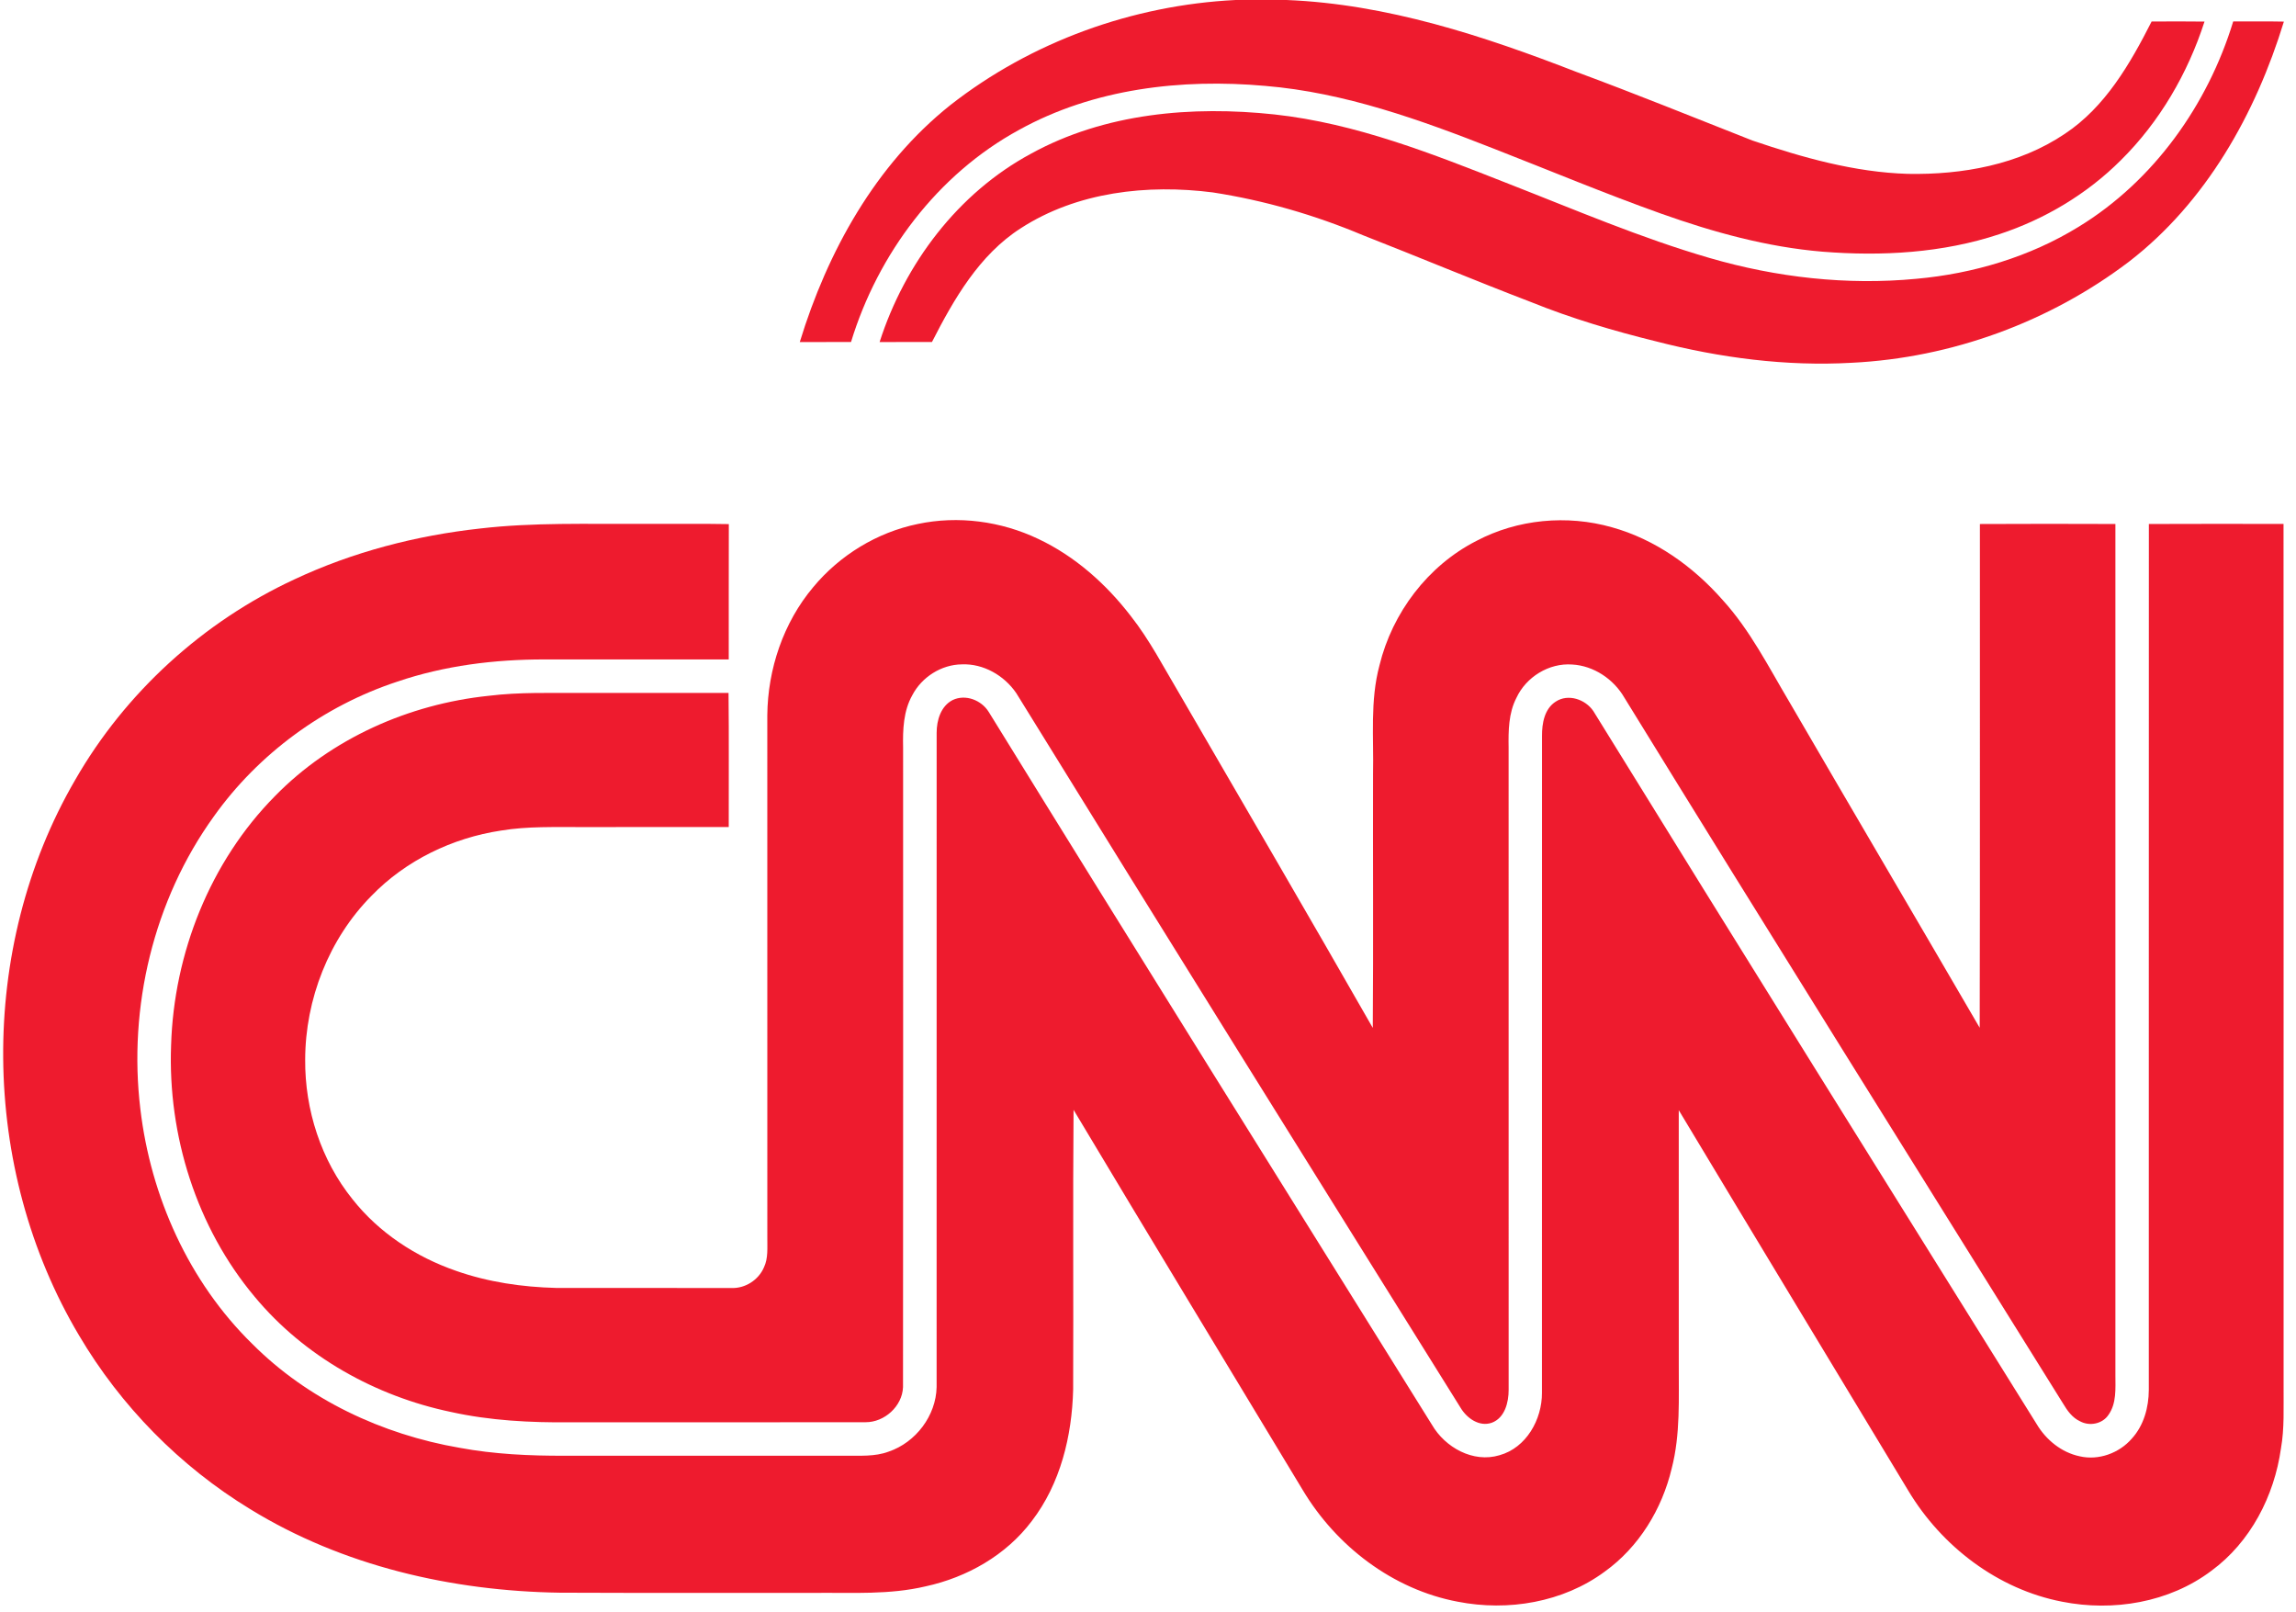
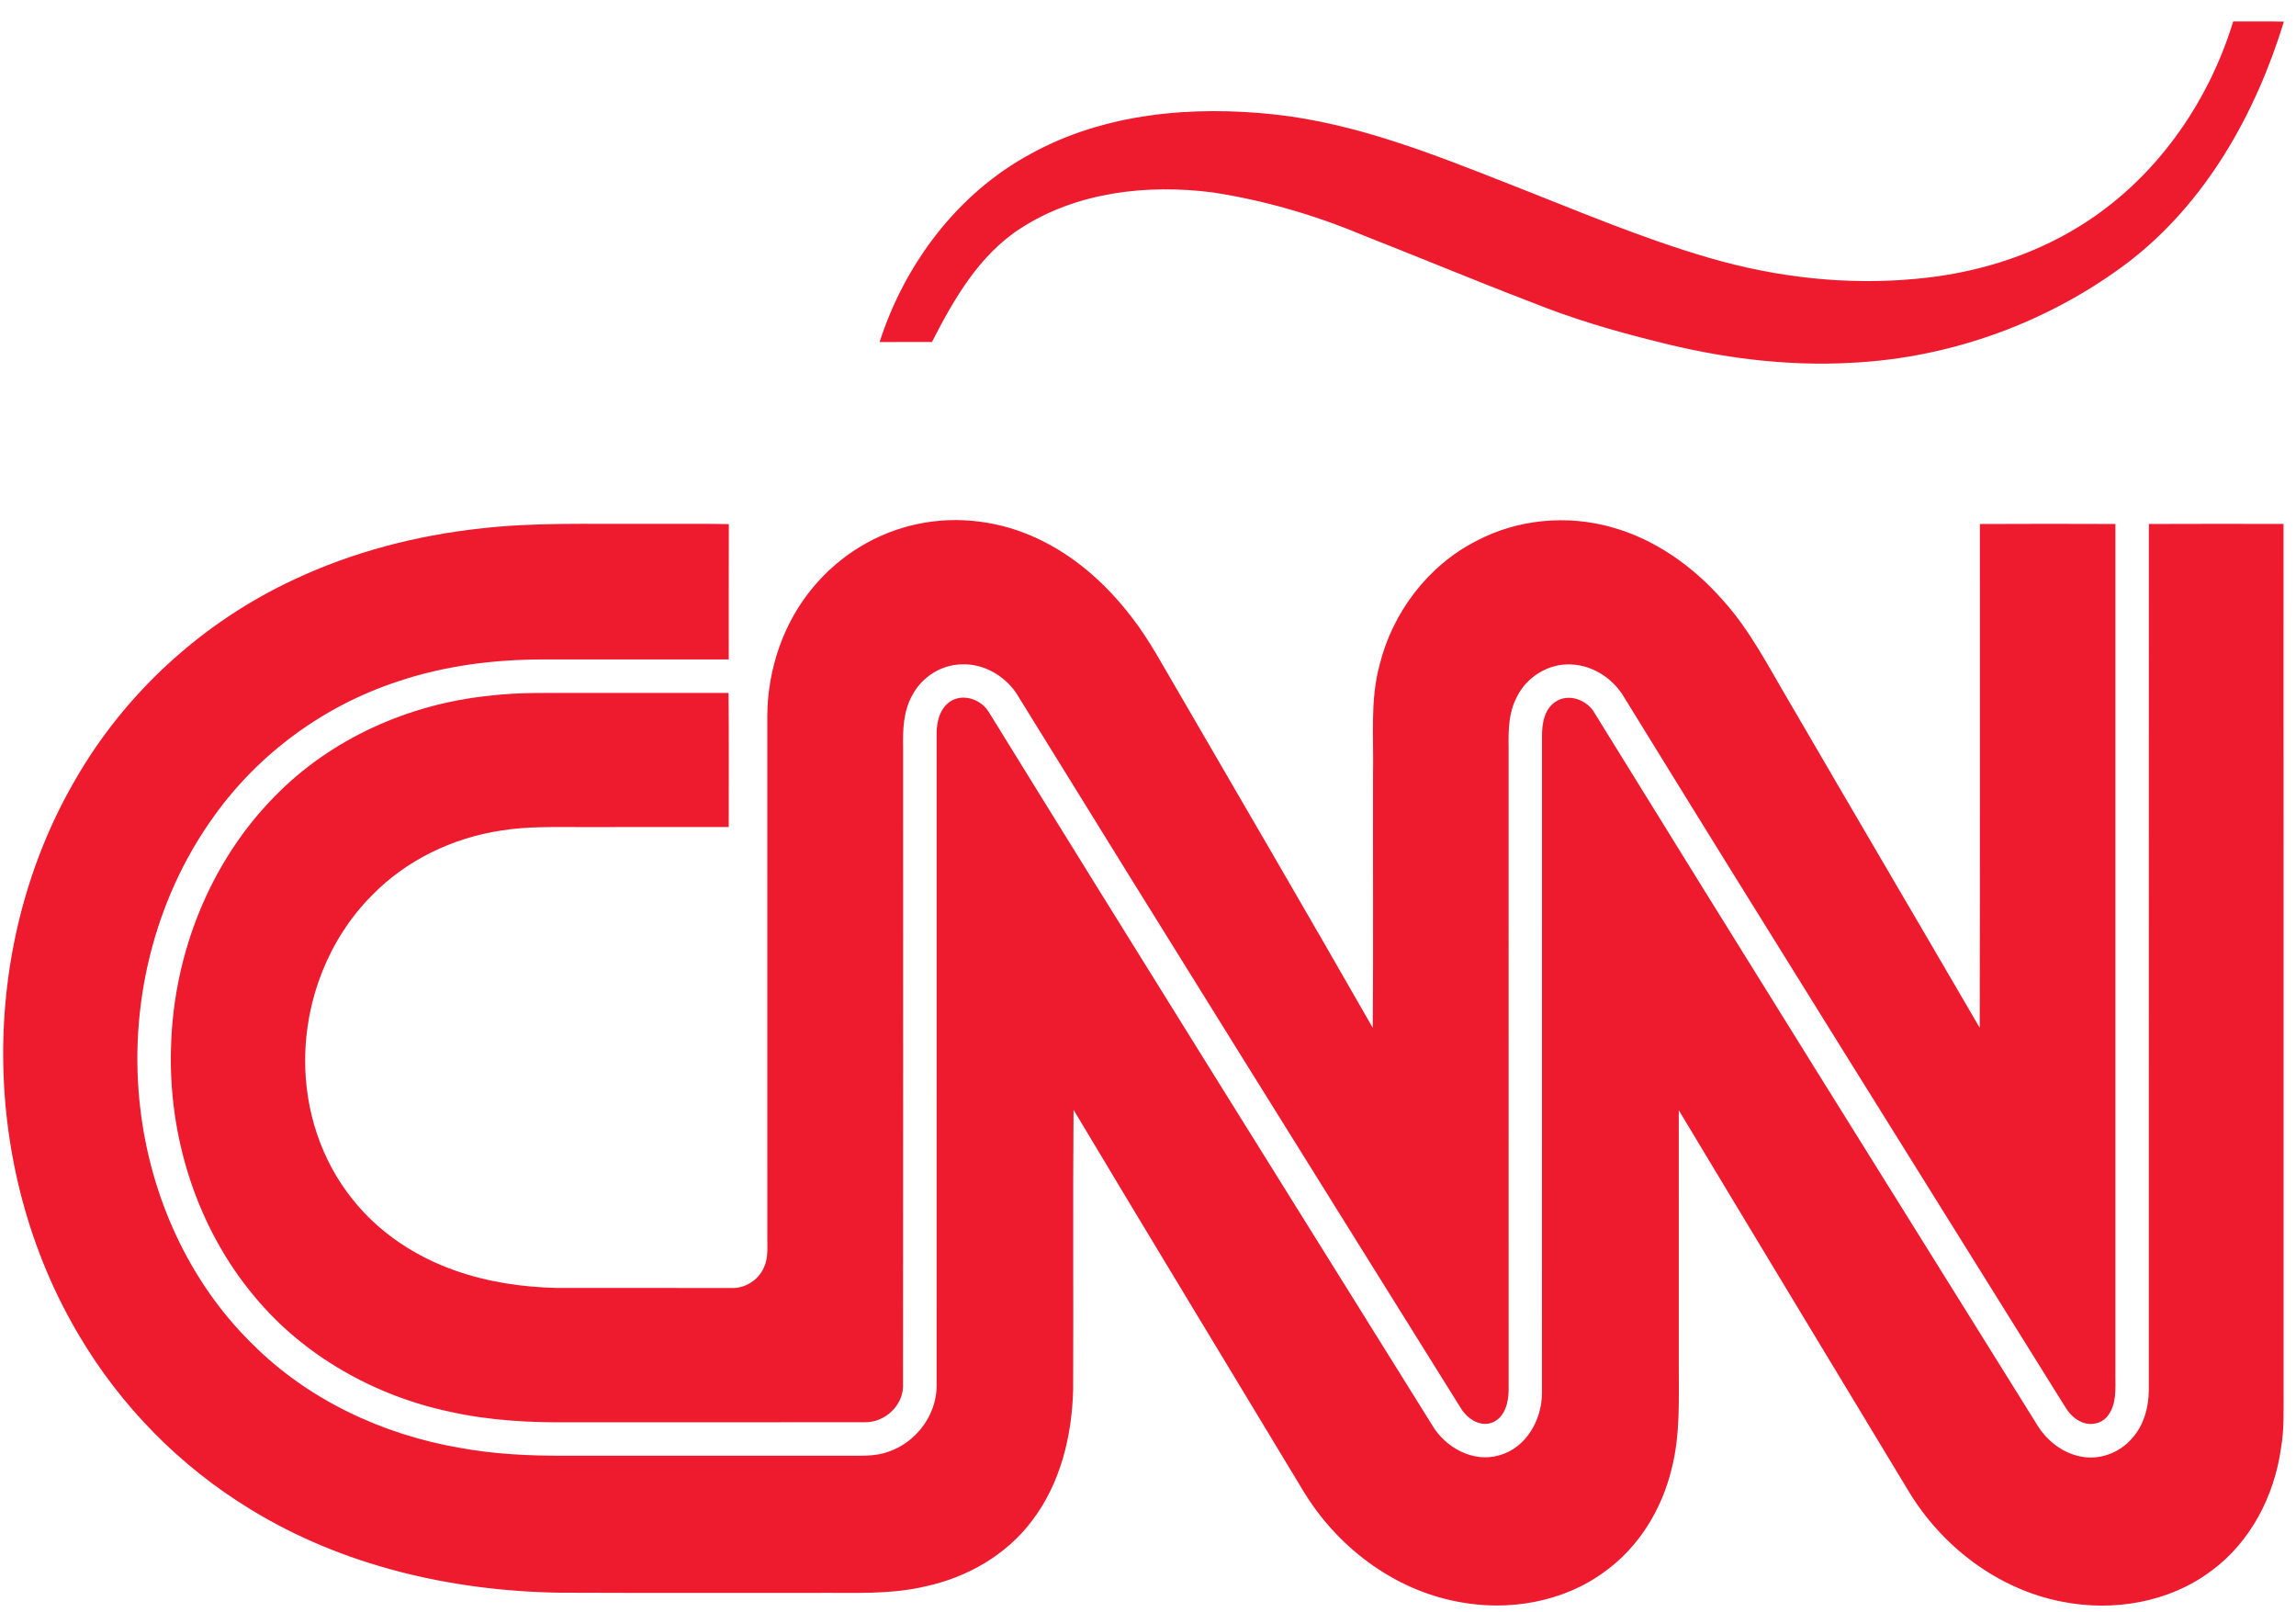
<svg xmlns="http://www.w3.org/2000/svg" version="1.0" id="Layer_1" x="0px" y="0px" width="786.5px" height="552px" viewBox="0 0 786.5 552" enable-background="new 0 0 786.5 552" xml:space="preserve">
  <g>
-     <path fill="#EE1B2E" d="M423.26,0h17.44c34.41,1.38,67.479,12.28,99.319,24.64c20.23,7.48,40.211,15.59,60.271,23.49   c17.2,5.83,34.989,10.88,53.25,11.42c18.66,0.35,38.08-3.12,53.779-13.72c13.831-9.16,22.381-24,29.721-38.46   c6.04-0.03,12.08-0.07,18.12,0.02c-5.73,17.76-15.391,34.38-28.7,47.53c-11.59,11.57-26.021,20.16-41.55,25.28   c-19.471,6.47-40.32,7.63-60.65,6c-18.9-1.58-37.31-6.65-55.13-12.99c-19.34-6.89-38.28-14.82-57.399-22.28   c-25.211-9.89-51.11-19.25-78.301-21.51c-28.709-2.57-58.82,0.92-84.34,15.06c-27.95,15.21-48.35,42.44-57.57,72.66   c-5.85-0.01-11.7,0-17.55,0.01c9.46-30.94,25.92-60.72,51.54-81.13C353.31,14.24,388.03,1.74,423.26,0z" />
    <path fill="#EE1B2E" d="M764.99,7.35c5.779,0.01,11.57-0.07,17.359,0.05c-9.66,31.56-26.67,61.92-53.17,82.31   c-27.199,20.61-60.68,32.85-94.779,34.54c-22.561,1.29-45.211-1.69-67.041-7.31c-14.6-3.59-29.06-7.88-43.01-13.52   c-19.27-7.38-38.3-15.35-57.51-22.87c-16.45-6.91-33.74-11.92-51.37-14.64c-22.38-2.88-46.54-0.21-65.82,12.28   c-14.22,9.12-22.9,24.27-30.4,38.94c-5.98,0.04-11.96-0.01-17.94,0.02c8.62-26.84,26.83-51.04,51.86-64.51   c25.27-13.91,55.18-16.47,83.42-13.44c27.92,3.04,54.221,13.54,80.15,23.74c22.77,8.89,45.3,18.57,68.81,25.4   c22.931,6.68,47.09,9.43,70.9,7.15c19.54-1.76,38.869-7.52,55.64-17.84C737.76,61.94,756.26,35.95,764.99,7.35z" />
    <path fill="#EE1B2E" d="M314.38,179.47c13.83-2.94,28.55-0.96,41.29,5.12c12.6,5.94,23.25,15.45,31.7,26.43   c6.48,8.22,11.27,17.57,16.61,26.53c22.14,38.14,44.39,76.22,66.27,114.511c0.22-28.991,0.02-57.991,0.09-86.98   c0.271-12.4-1.061-25.05,2.2-37.18c4.39-18.03,16.58-34.15,33.18-42.62c14.11-7.47,31.091-9.04,46.42-4.69   c14.83,4.12,27.83,13.4,37.921,24.87c9.449,10.38,15.779,22.99,22.89,34.95c21.659,37.25,43.53,74.37,65.2,111.609   c0.149-57.51,0.02-115.029,0.069-172.54c15.47-0.09,30.95-0.06,46.42-0.01c-0.01,97.18-0.01,194.37,0,291.56   c0,4.57,0.421,9.659-2.39,13.59c-2.061,3.1-6.49,3.94-9.689,2.199c-2.66-1.209-4.4-3.649-5.841-6.079   c-50.159-80.54-100.54-160.95-150.27-241.76c-3.671-6.37-10.521-10.98-17.921-11.38c-7.939-0.57-15.76,4.27-19.079,11.43   c-2.71,5.24-2.761,11.29-2.671,17.05c0.021,73.31-0.01,146.63,0.011,219.95c0.01,4.28-1.3,9.609-5.78,11.27   c-4.26,1.5-8.54-1.55-10.66-5.09c-50.859-81.54-101.78-163.04-152.24-244.83c-4.11-6.02-11.24-10.14-18.61-9.83   c-7.04,0.07-13.74,4.35-16.98,10.55c-3.07,5.44-3.29,11.85-3.16,17.94c-0.01,73.021,0.06,146.05-0.03,219.07   c-0.25,6.54-6.34,12.04-12.82,12.01c-33.68,0.069-67.35,0-101.03,0.03c-13.75,0.14-27.59-0.561-41.06-3.55   c-25.85-5.411-50.18-19-67.14-39.4c-19.97-23.78-29.84-55.32-28.67-86.2c0.95-31.48,13.35-62.84,35.59-85.34   c19.29-19.74,45.89-31.5,73.2-34.34c10.62-1.31,21.34-0.93,32.02-0.98c16.71-0.01,33.43,0.02,50.14-0.01   c0.17,15.31,0.04,30.63,0.07,45.939c-16.72,0.03-33.44,0-50.16,0.011c-9.3,0.05-18.66-0.33-27.87,1.2   c-16.63,2.51-32.59,10.2-44.34,22.339c-14.59,14.741-22.689,35.461-22.72,56.141c-0.12,17.14,5.42,34.41,16.22,47.8   c9.04,11.46,21.71,19.76,35.45,24.51c10.99,3.87,22.66,5.561,34.28,5.86c20.01,0.01,40.02-0.01,60.02,0.021   c4.72,0.21,9.31-2.72,11.17-7.04c1.51-3.15,1.13-6.73,1.17-10.11c-0.02-59.66,0-119.33-0.01-179c0.15-15.83,5.5-31.75,15.75-43.92   C287.66,190.16,300.44,182.33,314.38,179.47z" />
    <path fill="#EE1B2E" d="M164.53,181.01c18.26-2.12,36.66-1.48,55-1.58c10.04,0.05,20.09-0.11,30.13,0.08   c-0.06,15.45,0,30.9-0.03,46.35c-21.06,0.01-42.12,0.01-63.18,0c-17.03-0.01-34.18,2.11-50.36,7.61   c-25.14,8.27-47.53,24.65-62.88,46.219C52.59,308.33,43.88,344.931,48.08,379.86c3.54,29.959,16.6,59.14,38.27,80.37   c19.05,19.149,44.59,31.089,71.06,35.649c11.9,2.21,24.02,2.76,36.1,2.721c32.02-0.011,64.04-0.011,96.06-0.011   c4.96-0.04,10.1,0.38,14.85-1.4c9.27-3.149,16.22-12.289,16.42-22.12c0.01-74.699-0.01-149.399,0.01-224.099   c0-4.26,1.43-9.13,5.49-11.2c4.41-2.11,9.86,0.04,12.35,4.07C389,325.39,439.811,406.65,490.5,487.97   c4.51,7.8,14.15,13.181,23.15,10.461c9.189-2.541,14.6-12.25,14.55-21.381c0.03-75,0-150,0.02-224.99   c-0.03-4.26,0.81-9.25,4.681-11.74c4.27-2.83,10.189-0.8,12.91,3.24C596.16,325.13,646.96,406.431,697.67,487.77   c3.21,5.4,8.5,9.711,14.72,11.021c6.47,1.51,13.561-1.07,17.87-6.06c4.11-4.49,5.801-10.721,5.82-16.7   c0.02-98.86-0.02-197.711,0.02-296.56c15.381-0.07,30.75-0.04,46.131-0.02c0.039,98.54,0.01,197.08,0.02,295.619   c-0.061,7.021,0.33,14.111-0.91,21.07c-2.29,16.261-10.43,32.05-23.83,41.87c-14.42,10.87-33.64,14.06-51.15,10.58   c-21.989-4.239-41.18-18.9-52.619-37.939c-26.24-43.461-52.54-86.891-78.68-130.41c0.009,28.93,0.009,57.85,0.009,86.779   c-0.06,12,0.61,24.211-2.43,35.95c-3.31,13.92-11.239,26.93-22.95,35.33c-14.26,10.53-33.1,13.671-50.31,10.301   c-22.24-4.17-41.63-19.021-53.14-38.281c-26.16-43.399-52.5-86.699-78.49-130.199c-0.27,31.94,0,63.89-0.14,95.83   c-0.4,15.88-4.35,32.239-14.17,45.02c-8.78,11.68-22.19,19.29-36.34,22.36c-12.32,2.92-25.04,2.14-37.59,2.239   c-29.22-0.039-58.45,0.071-87.68-0.06c-36.98-0.55-74.45-9.13-106.17-28.649c-24-14.62-44.28-35.25-58.569-59.45   c-34.03-57.16-34.84-132.63-1.37-190.23c17.17-29.96,43.85-54.24,75.16-68.76C120.9,189.03,142.58,183.42,164.53,181.01z" />
  </g>
</svg>